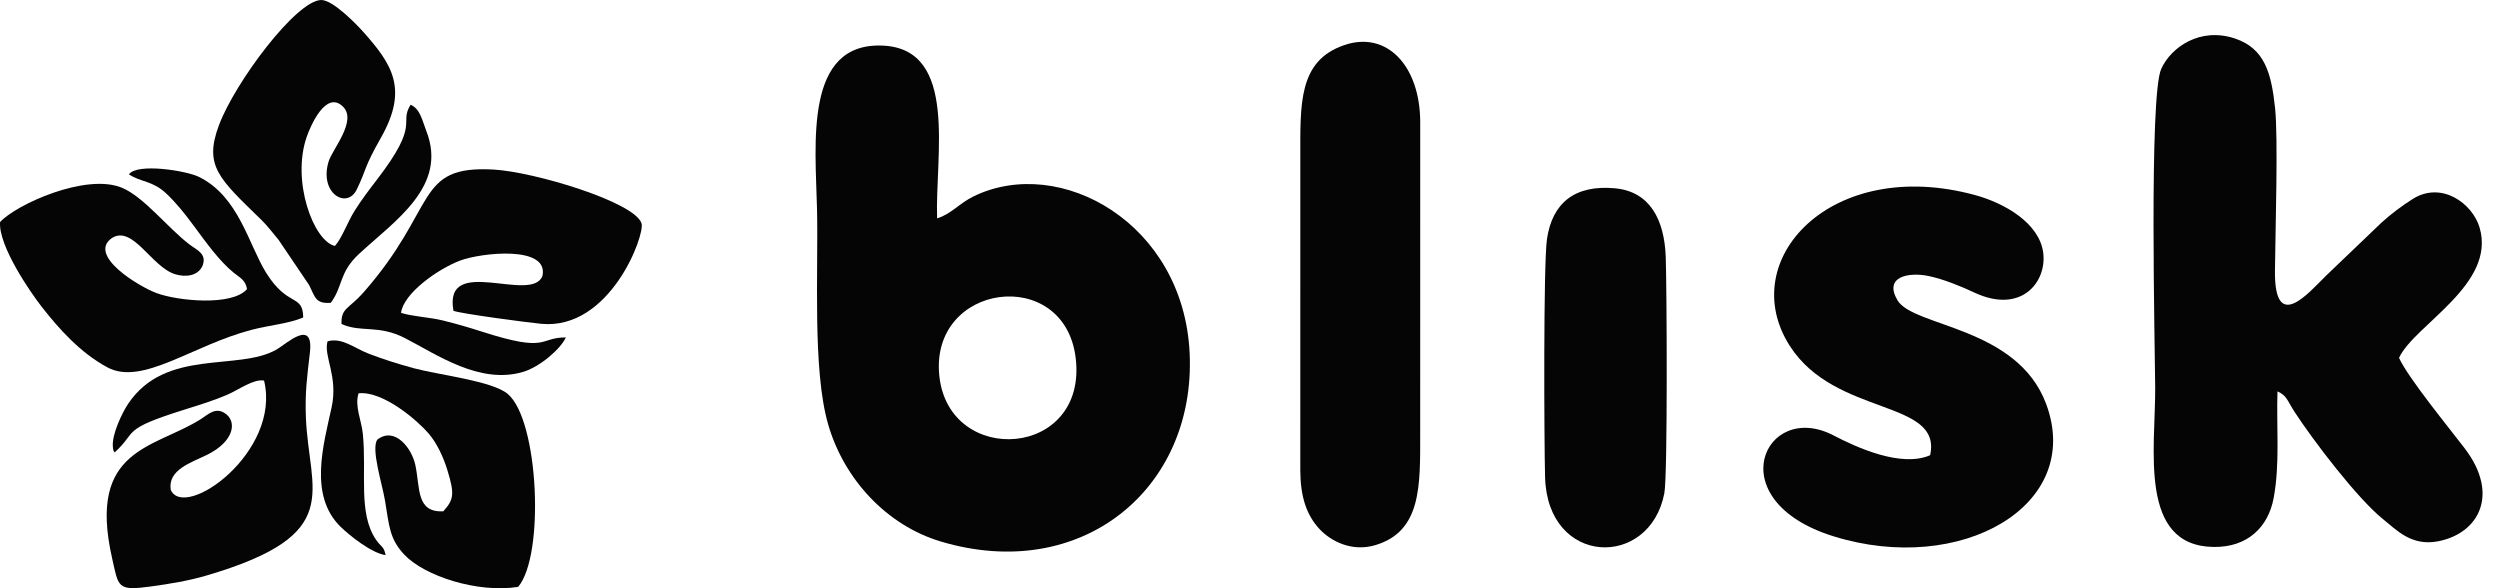
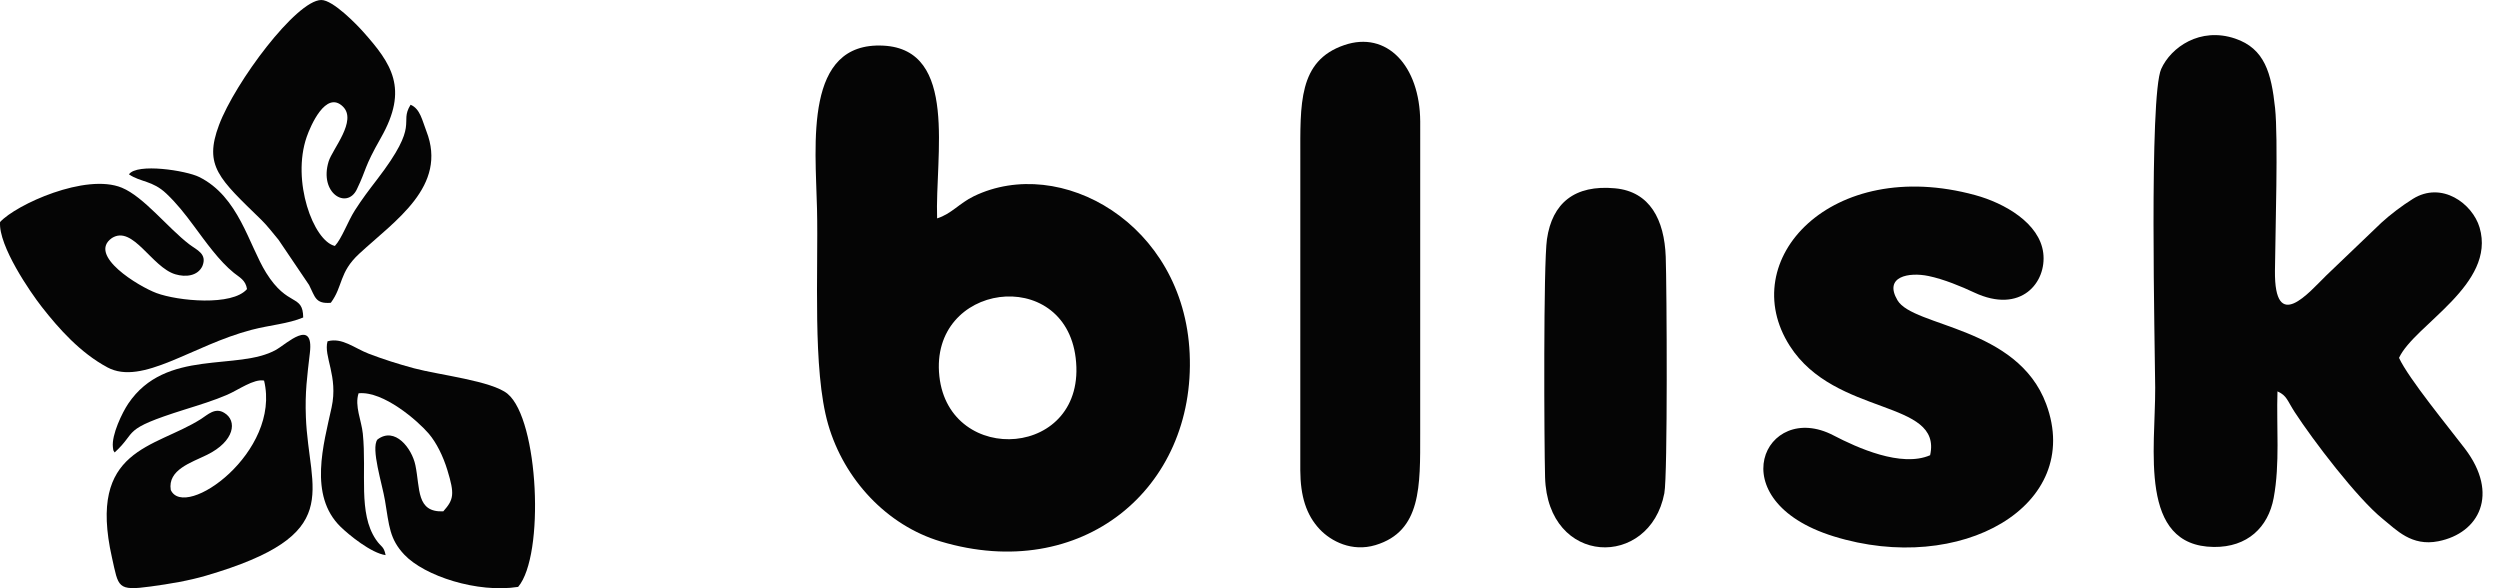
<svg xmlns="http://www.w3.org/2000/svg" width="102" height="24" viewBox="0 0 102 24" fill="none">
  <g clip-path="url(#clip0_20851_90)">
    <path fill-rule="evenodd" clip-rule="evenodd" d="M38.326 15.35C37.912 11.532 43.43 10.807 43.888 14.606C44.382 18.698 38.728 19.065 38.326 15.35ZM38.234 8.91C38.145 6.367 39.112 2.014 36.037 1.862C32.799 1.701 33.271 5.856 33.334 8.517C33.394 11.076 33.142 15.082 33.789 17.317C34.439 19.56 36.18 21.433 38.38 22.092C44.121 23.811 48.793 19.95 48.538 14.416C48.295 9.107 43.254 6.305 39.735 8.005C39.141 8.291 38.819 8.727 38.234 8.91L38.234 8.91Z" fill="#050505" />
    <path fill-rule="evenodd" clip-rule="evenodd" d="M92.921 15.968C93.308 16.142 93.314 16.337 93.628 16.82C94.369 17.959 96.173 20.333 97.226 21.18C97.779 21.624 98.39 22.3 99.485 22.083C101.159 21.751 101.977 20.157 100.569 18.305C99.91 17.439 98.27 15.445 97.88 14.601C98.506 13.249 101.853 11.611 101.167 9.283C100.879 8.307 99.623 7.377 98.442 8.116C97.992 8.398 97.513 8.764 97.163 9.085L94.915 11.236C94.208 11.925 92.79 13.643 92.818 11.045C92.835 9.403 92.953 5.629 92.823 4.408C92.671 2.99 92.405 1.981 91.189 1.572C89.762 1.092 88.573 1.93 88.177 2.814C87.677 3.932 87.924 14.214 87.932 15.818C87.944 18.312 87.235 22.281 90.324 22.316C91.699 22.331 92.542 21.511 92.765 20.32C93.027 18.919 92.874 17.409 92.921 15.968Z" fill="#050505" />
    <path fill-rule="evenodd" clip-rule="evenodd" d="M78.749 18.573C77.572 19.085 75.768 18.265 74.806 17.764C72.003 16.303 70.093 20.416 74.811 21.882C79.985 23.49 85.032 20.644 83.483 16.481C82.304 13.314 78.062 13.344 77.417 12.251C76.844 11.281 77.882 11.093 78.688 11.262C79.303 11.39 80.032 11.691 80.545 11.933C82.462 12.834 83.511 11.513 83.365 10.323C83.214 9.103 81.788 8.288 80.586 7.96C74.713 6.357 70.777 10.609 73.026 14.116C74.884 17.013 79.257 16.281 78.749 18.573Z" fill="#050505" />
    <path fill-rule="evenodd" clip-rule="evenodd" d="M54.846 1.84C52.962 2.483 53.053 4.25 53.053 6.458L53.052 19.189C53.057 20.233 53.288 21.004 53.845 21.595C54.305 22.082 55.157 22.529 56.119 22.24C57.999 21.675 57.944 19.823 57.944 17.69L57.945 4.959C57.93 2.676 56.58 1.248 54.846 1.84V1.84Z" fill="#050505" />
    <path fill-rule="evenodd" clip-rule="evenodd" d="M67.905 20.124C68.045 19.395 68.005 11.683 67.962 10.479C67.907 8.969 67.32 7.815 65.894 7.683C64.244 7.529 63.33 8.286 63.116 9.757C62.968 10.777 63.001 18.036 63.039 19.47C63.136 23.111 67.313 23.222 67.905 20.124Z" fill="#050505" />
    <path fill-rule="evenodd" clip-rule="evenodd" d="M20.713 16.07C20.074 15.539 17.917 15.301 16.891 15.026C16.238 14.85 15.633 14.656 15.049 14.433C14.455 14.205 13.959 13.759 13.364 13.925C13.19 14.536 13.807 15.344 13.529 16.624C13.202 18.131 12.587 20.209 13.891 21.488C14.226 21.817 15.146 22.569 15.733 22.649C15.656 22.264 15.558 22.343 15.335 22.011C14.604 20.924 14.966 19.311 14.803 17.692C14.75 17.159 14.46 16.56 14.63 16.046C15.645 15.944 17.055 17.178 17.495 17.695C17.804 18.057 18.078 18.606 18.253 19.18C18.552 20.16 18.519 20.378 18.086 20.863C16.979 20.909 17.147 19.945 16.948 18.981C16.806 18.292 16.11 17.388 15.398 17.934C15.125 18.298 15.597 19.75 15.708 20.424C15.88 21.462 15.892 21.988 16.494 22.628C17.32 23.505 19.484 24.206 21.14 23.945C22.233 22.664 21.981 17.124 20.712 16.07H20.713Z" fill="#050505" />
    <path fill-rule="evenodd" clip-rule="evenodd" d="M5.261 7.113C5.747 7.442 6.22 7.36 6.79 7.901C7.212 8.301 7.545 8.725 7.909 9.217C8.399 9.878 8.941 10.647 9.545 11.135C9.771 11.318 10.021 11.423 10.078 11.794C9.474 12.498 7.258 12.282 6.384 11.957C5.661 11.688 3.555 10.416 4.567 9.711C5.425 9.171 6.191 10.908 7.157 11.192C7.575 11.316 8.066 11.264 8.258 10.856C8.461 10.354 8.036 10.207 7.721 9.967C6.842 9.293 5.868 8.03 4.972 7.659C3.502 7.052 0.658 8.344 0.002 9.06C-0.065 10.035 1.241 11.928 1.704 12.52C2.404 13.415 3.276 14.394 4.381 14.988C5.805 15.753 7.85 14.085 10.265 13.457C11.026 13.259 11.757 13.212 12.371 12.953C12.359 11.978 11.746 12.554 10.86 11.132C10.145 9.984 9.745 8.024 8.126 7.221C7.595 6.957 5.589 6.645 5.261 7.113L5.261 7.113Z" fill="#050505" />
    <path fill-rule="evenodd" clip-rule="evenodd" d="M13.497 12.354C14.003 11.673 13.824 11.12 14.656 10.352C16.118 9 18.276 7.598 17.395 5.348C17.227 4.918 17.145 4.438 16.752 4.274C16.257 5.07 17.182 4.986 15.379 7.33C15.046 7.764 14.784 8.106 14.478 8.584C14.195 9.025 13.944 9.736 13.663 10.035C12.785 9.828 11.889 7.386 12.513 5.586C12.664 5.15 13.295 3.667 13.991 4.348C14.582 4.927 13.564 6.081 13.409 6.585C13.009 7.888 14.155 8.561 14.558 7.727C14.973 6.869 14.828 6.875 15.541 5.622C16.683 3.613 15.98 2.601 14.809 1.287C14.583 1.033 13.589 -0.008 13.104 4.8548e-05C12.086 0.017 9.593 3.354 8.936 5.1C8.305 6.778 8.94 7.29 10.672 8.979C10.882 9.184 11.145 9.516 11.365 9.785L12.611 11.629C12.857 12.11 12.864 12.406 13.498 12.354H13.497Z" fill="#050505" />
    <path fill-rule="evenodd" clip-rule="evenodd" d="M9.151 16.845C8.776 16.61 8.474 16.922 8.202 17.095C6.299 18.303 3.562 18.269 4.568 22.749C4.841 23.963 4.77 24.118 6.155 23.928C6.913 23.825 7.696 23.695 8.408 23.486C14.136 21.807 12.596 20.093 12.48 17.015C12.441 15.998 12.532 15.356 12.643 14.398C12.812 12.954 11.679 14.037 11.271 14.268C9.704 15.154 6.764 14.197 5.233 16.468C4.989 16.83 4.549 17.737 4.606 18.241C4.626 18.423 4.628 18.375 4.677 18.46C5.642 17.582 4.889 17.542 7.534 16.71C8.146 16.518 8.729 16.34 9.271 16.106C9.73 15.908 10.354 15.447 10.774 15.528C11.479 18.445 7.541 21.244 6.967 19.99C6.835 19.165 7.802 18.875 8.445 18.558C9.575 18.004 9.69 17.165 9.151 16.845L9.151 16.845Z" fill="#050505" />
-     <path fill-rule="evenodd" clip-rule="evenodd" d="M13.933 13.218C14.735 13.583 15.433 13.233 16.526 13.797C17.831 14.47 19.58 15.7 21.347 15.172C22.018 14.972 22.868 14.248 23.087 13.767C21.965 13.764 22.412 14.412 19.688 13.539C19.109 13.353 18.675 13.227 18.089 13.08C17.523 12.939 16.868 12.921 16.362 12.765C16.465 11.959 17.881 10.967 18.774 10.631C19.63 10.31 22.41 9.999 22.131 11.263C21.676 12.401 18.082 10.354 18.501 12.681C18.784 12.795 21.529 13.16 22.087 13.212C24.892 13.474 26.322 9.587 26.175 9.115C25.904 8.244 21.783 7.006 20.126 6.917C16.91 6.744 17.88 8.459 14.83 11.932C14.238 12.606 13.91 12.556 13.933 13.218V13.218Z" fill="#050505" />
  </g>
  <defs>
    <clipPath id="clip0_20851_90">
      <rect width="102" height="24" fill="white" />
    </clipPath>
  </defs>
</svg>